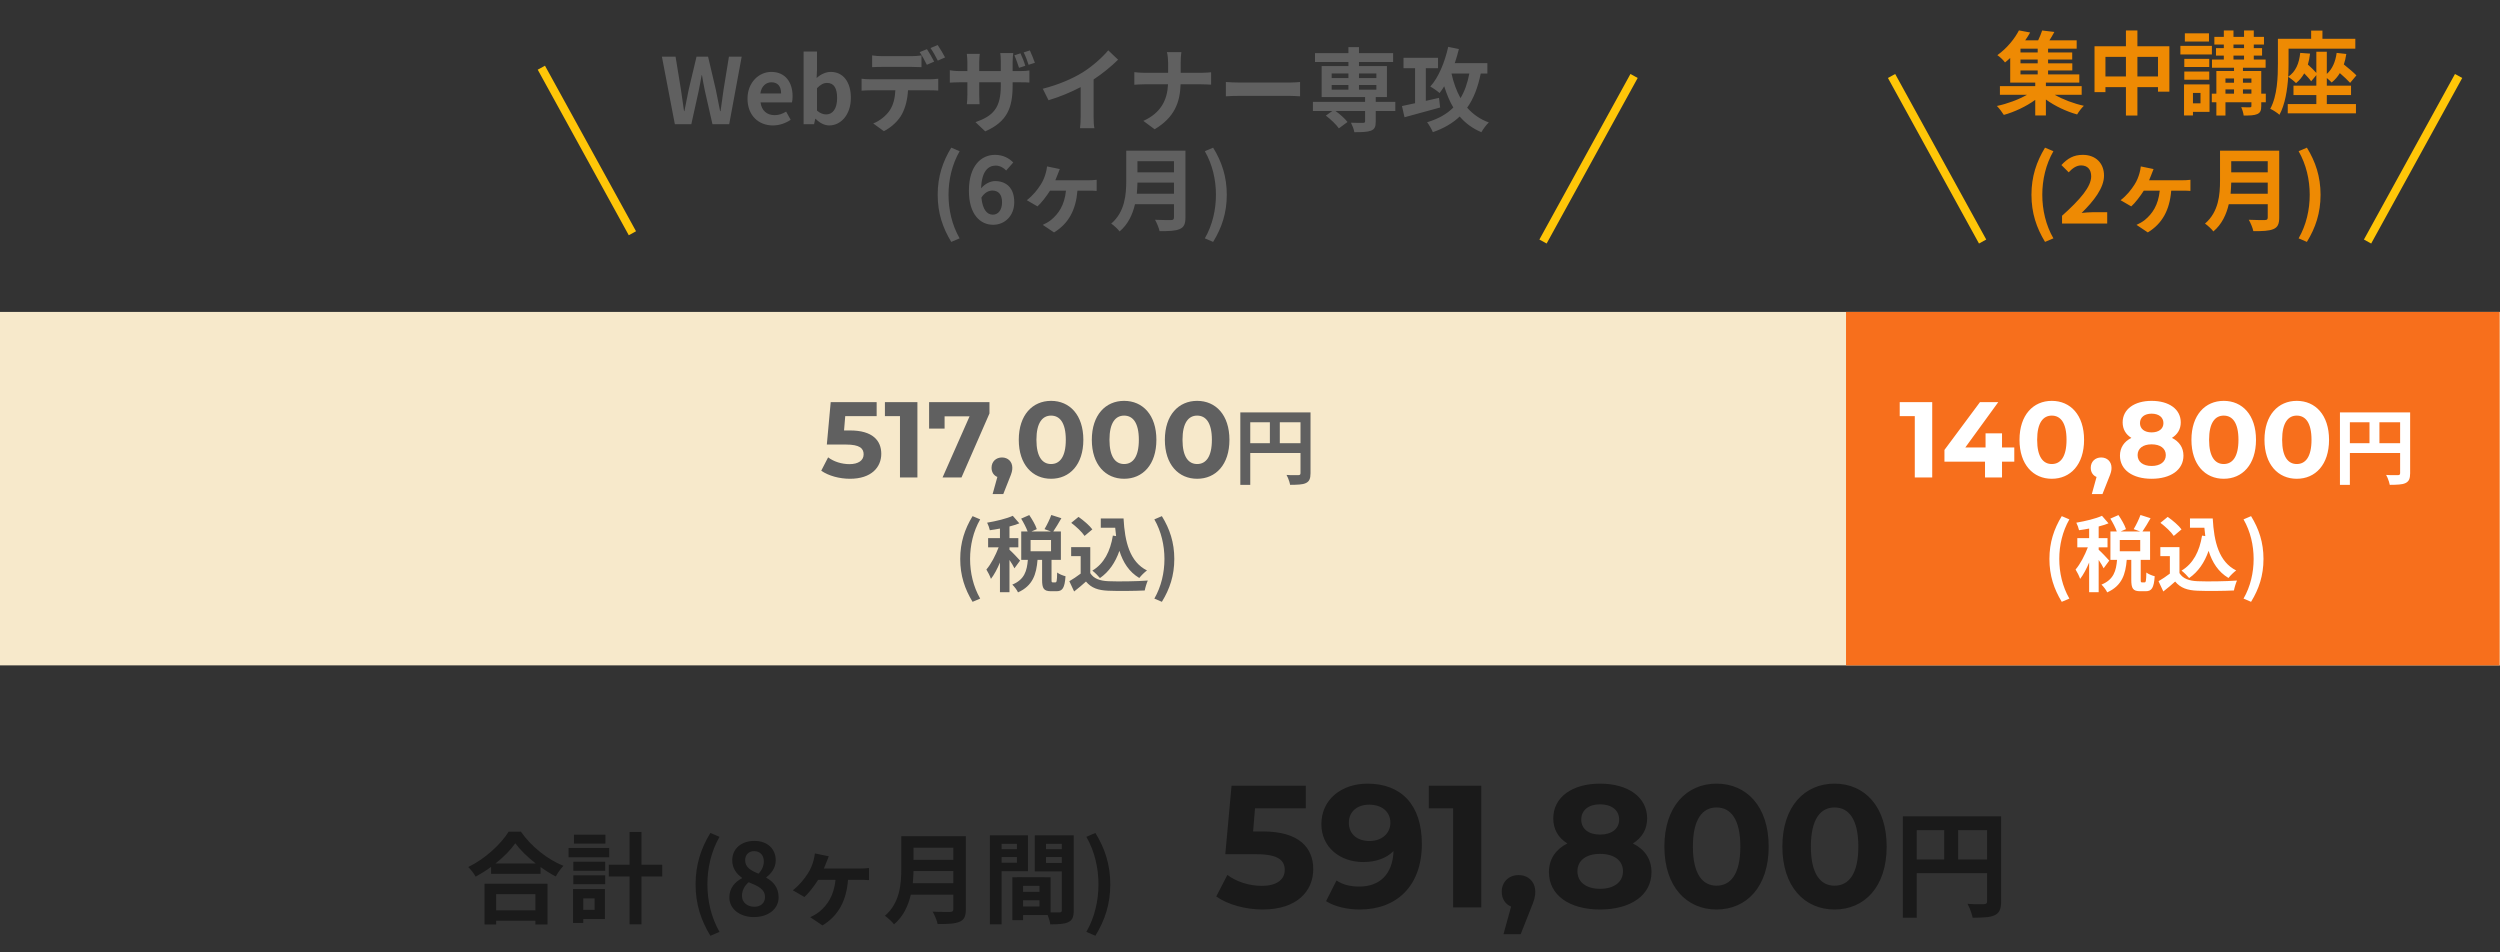
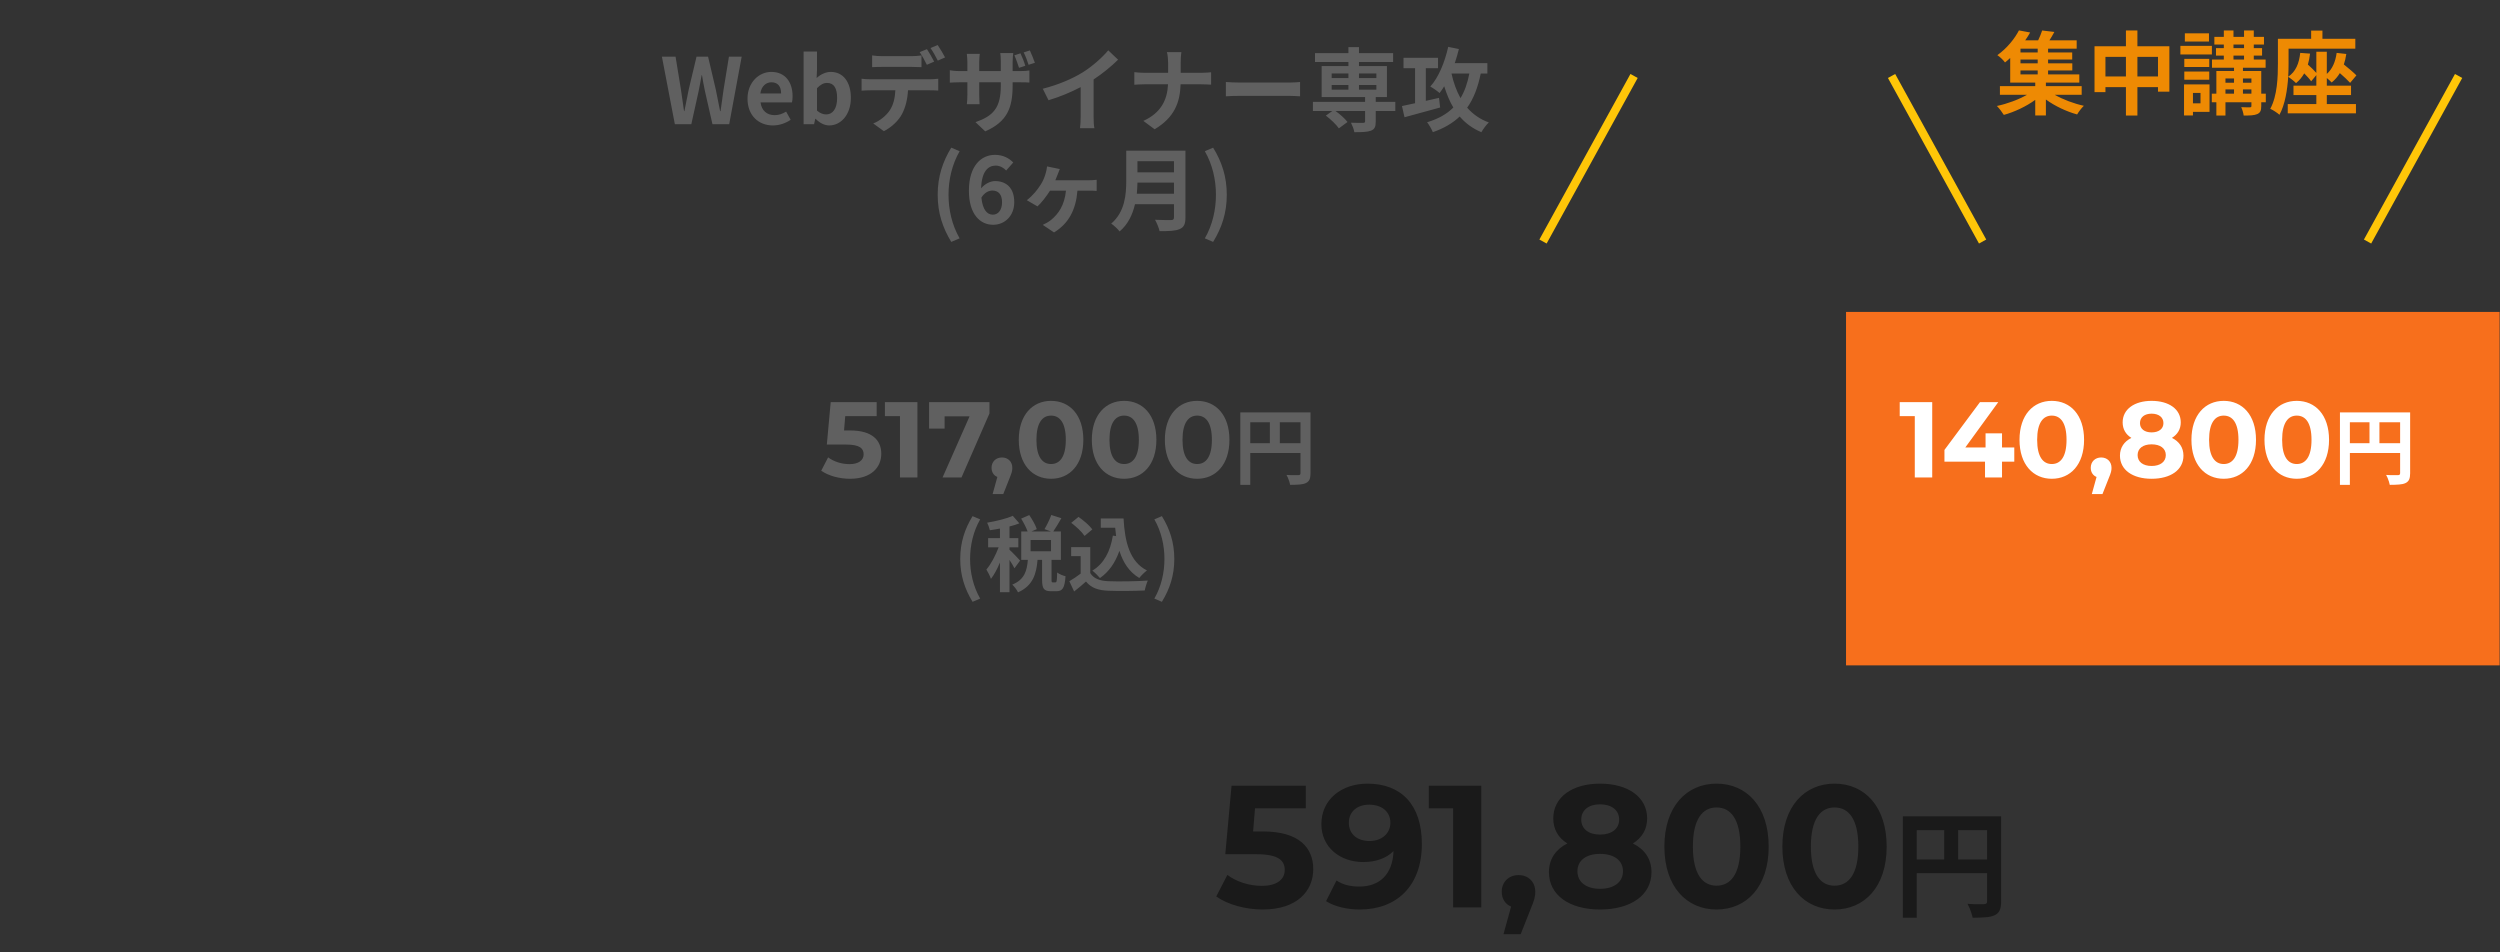
<svg xmlns="http://www.w3.org/2000/svg" width="302" height="115" viewBox="0 0 302 115" fill="none">
  <rect x="0" y="0" width="302" height="115" fill="#333333" stroke="none" />
-   <path d="M302 37.68H0V80.377H302V37.68Z" fill="#F7E9CB" />
  <path d="M102.702 51.999C105.393 51.999 106.459 53.208 106.459 54.82C106.459 56.432 105.276 57.836 102.676 57.836C101.415 57.836 100.089 57.485 99.205 56.861L100.037 55.249C100.726 55.769 101.675 56.068 102.624 56.068C103.677 56.068 104.327 55.626 104.327 54.885C104.327 54.17 103.859 53.702 102.208 53.702H99.881L100.349 48.58H105.9V50.27H102.104L101.961 51.999H102.702ZM106.897 48.58H110.823V57.68H108.717V50.27H106.897V48.58ZM112.235 48.58H119.528V49.945L116.148 57.68H113.86L117.123 50.296H114.107V51.778H112.235V48.58ZM121.04 55.262C121.768 55.262 122.288 55.769 122.288 56.51C122.288 56.848 122.236 57.095 121.937 57.81L121.196 59.682H119.909L120.481 57.615C120.052 57.446 119.779 57.043 119.779 56.51C119.779 55.756 120.325 55.262 121.04 55.262ZM126.968 57.836C124.732 57.836 123.068 56.133 123.068 53.13C123.068 50.127 124.732 48.424 126.968 48.424C129.217 48.424 130.868 50.127 130.868 53.13C130.868 56.133 129.217 57.836 126.968 57.836ZM126.968 56.055C128.021 56.055 128.749 55.197 128.749 53.13C128.749 51.063 128.021 50.205 126.968 50.205C125.928 50.205 125.2 51.063 125.2 53.13C125.2 55.197 125.928 56.055 126.968 56.055ZM135.792 57.836C133.556 57.836 131.892 56.133 131.892 53.13C131.892 50.127 133.556 48.424 135.792 48.424C138.041 48.424 139.692 50.127 139.692 53.13C139.692 56.133 138.041 57.836 135.792 57.836ZM135.792 56.055C136.845 56.055 137.573 55.197 137.573 53.13C137.573 51.063 136.845 50.205 135.792 50.205C134.752 50.205 134.024 51.063 134.024 53.13C134.024 55.197 134.752 56.055 135.792 56.055ZM144.615 57.836C142.379 57.836 140.715 56.133 140.715 53.13C140.715 50.127 142.379 48.424 144.615 48.424C146.864 48.424 148.515 50.127 148.515 53.13C148.515 56.133 146.864 57.836 144.615 57.836ZM144.615 56.055C145.668 56.055 146.396 55.197 146.396 53.13C146.396 51.063 145.668 50.205 144.615 50.205C143.575 50.205 142.847 51.063 142.847 53.13C142.847 55.197 143.575 56.055 144.615 56.055ZM149.831 49.82H157.671V51.01H151.031V58.57H149.831V49.82ZM157.101 49.82H158.311V57.17C158.311 57.49 158.271 57.74 158.191 57.92C158.111 58.106 157.968 58.25 157.761 58.35C157.554 58.45 157.294 58.51 156.981 58.53C156.674 58.556 156.298 58.57 155.851 58.57C155.831 58.456 155.798 58.326 155.751 58.18C155.704 58.033 155.651 57.886 155.591 57.74C155.531 57.6 155.471 57.476 155.411 57.37C155.604 57.383 155.798 57.393 155.991 57.4C156.191 57.4 156.368 57.4 156.521 57.4C156.674 57.4 156.781 57.4 156.841 57.4C156.934 57.393 157.001 57.373 157.041 57.34C157.081 57.3 157.101 57.236 157.101 57.15V49.82ZM150.481 53.54H157.691V54.72H150.481V53.54ZM153.401 50.47H154.601V54.13H153.401V50.47Z" fill="#606060" />
  <path d="M117.486 72.7C116.546 71.15 115.996 69.53 115.996 67.52C115.996 65.53 116.546 63.89 117.486 62.35L118.406 62.74C117.566 64.2 117.186 65.89 117.186 67.52C117.186 69.17 117.566 70.85 118.406 72.31L117.486 72.7ZM123.225 67.72L122.545 68.65C122.425 68.39 122.185 68 121.945 67.64V71.54H120.795V67.95C120.475 68.72 120.095 69.43 119.705 69.93C119.595 69.59 119.345 69.1 119.155 68.8C119.715 68.15 120.265 67.09 120.635 66.12H119.365V65.01H120.795V63.85C120.375 63.93 119.965 64 119.575 64.05C119.515 63.78 119.375 63.38 119.245 63.14C120.345 62.95 121.575 62.66 122.345 62.31L123.135 63.22C122.775 63.36 122.375 63.49 121.945 63.6V65.01H123.015V66.12H121.945V66.41C122.215 66.63 123.035 67.5 123.225 67.72ZM126.965 66.59V65.23H124.495V66.59H126.965ZM127.175 70.35H127.495C127.645 70.35 127.685 70.2 127.705 69.16C127.925 69.34 128.415 69.54 128.715 69.61C128.615 71.04 128.345 71.42 127.625 71.42H126.965C126.075 71.42 125.885 71.07 125.885 70.03V67.63H125.335C125.195 69.35 124.775 70.75 122.975 71.56C122.855 71.27 122.525 70.85 122.285 70.62C123.775 70.01 124.055 68.94 124.165 67.63H123.365V64.2H124.135C123.975 63.75 123.655 63.13 123.355 62.65L124.335 62.22C124.695 62.75 125.095 63.44 125.245 63.92L124.605 64.2H126.955L126.175 63.92C126.455 63.45 126.815 62.73 126.995 62.21L128.215 62.6C127.885 63.18 127.525 63.78 127.235 64.2H128.155V67.63H127.025V70.02C127.025 70.32 127.045 70.35 127.175 70.35ZM134.435 64.7L134.825 64.76C134.785 64.43 134.745 64.09 134.715 63.75H132.975V62.63H135.725C135.875 65.46 136.475 67.87 138.555 68.91C138.275 69.11 137.845 69.53 137.625 69.82C136.395 69.09 135.665 67.94 135.225 66.54C134.725 67.97 133.965 69.07 132.875 69.83C132.695 69.6 132.235 69.14 131.955 68.93C133.355 68.1 134.125 66.61 134.435 64.7ZM131.955 63.95L131.015 64.74C130.705 64.26 129.995 63.6 129.405 63.16L130.285 62.44C130.885 62.86 131.615 63.48 131.955 63.95ZM131.705 66.09V69.23C132.115 69.9 132.865 70.17 133.905 70.21C135.075 70.26 137.325 70.23 138.655 70.13C138.525 70.41 138.345 70.99 138.285 71.33C137.085 71.39 135.075 71.41 133.885 71.36C132.655 71.31 131.835 71.03 131.185 70.25C130.745 70.64 130.305 71.03 129.755 71.45L129.175 70.21C129.605 69.96 130.105 69.63 130.545 69.29V67.18H129.395V66.09H131.705ZM140.355 72.7L139.445 72.31C140.285 70.85 140.665 69.17 140.665 67.52C140.665 65.89 140.285 64.2 139.445 62.74L140.355 62.35C141.305 63.89 141.855 65.53 141.855 67.52C141.855 69.53 141.305 71.15 140.355 72.7Z" fill="#606060" />
-   <path d="M64.675 108.012H59.935V109.968H64.675V108.012ZM58.531 111.672V106.752H66.139V111.672H64.675V111.228H59.935V111.672H58.531ZM59.863 104.304H64.711C63.715 103.524 62.827 102.66 62.251 101.868C61.687 102.672 60.847 103.524 59.863 104.304ZM61.447 100.464H62.923C64.207 102.3 66.151 103.824 68.059 104.592C67.711 104.964 67.387 105.432 67.135 105.876C66.523 105.564 65.899 105.168 65.299 104.736V105.564H59.323V104.724C58.735 105.156 58.099 105.552 57.463 105.9C57.271 105.552 56.875 105.036 56.563 104.736C58.627 103.74 60.547 101.928 61.447 100.464ZM73.135 100.824V101.904H69.331V100.824H73.135ZM73.591 102.432V103.56H68.683V102.432H73.591ZM71.827 108.528H70.459V109.908H71.827V108.528ZM73.075 107.4V111.024H70.459V111.492H69.223V107.4H73.075ZM69.259 106.812V105.744H73.111V106.812H69.259ZM69.259 105.192V104.1H73.111V105.192H69.259ZM79.999 104.46V105.876H77.491V111.66H76.051V105.876H73.543V104.46H76.051V100.5H77.491V104.46H79.999ZM85.814 113.04C84.686 111.18 84.026 109.236 84.026 106.824C84.026 104.436 84.686 102.468 85.814 100.62L86.918 101.088C85.91 102.84 85.454 104.868 85.454 106.824C85.454 108.804 85.91 110.82 86.918 112.572L85.814 113.04ZM91.069 110.784C89.377 110.784 88.105 109.8 88.105 108.408C88.105 107.268 88.801 106.524 89.629 106.092V106.032C88.945 105.54 88.453 104.868 88.453 103.92C88.453 102.492 89.593 101.58 91.129 101.58C92.701 101.58 93.709 102.528 93.709 103.944C93.709 104.82 93.157 105.552 92.569 105.972V106.032C93.385 106.476 94.057 107.196 94.057 108.408C94.057 109.752 92.869 110.784 91.069 110.784ZM91.633 105.54C92.065 105.084 92.269 104.58 92.269 104.052C92.269 103.332 91.837 102.816 91.093 102.816C90.493 102.816 90.013 103.212 90.013 103.92C90.013 104.76 90.697 105.168 91.633 105.54ZM91.117 109.536C91.873 109.536 92.413 109.116 92.413 108.348C92.413 107.424 91.597 107.04 90.445 106.572C89.965 106.956 89.629 107.556 89.629 108.216C89.629 109.02 90.289 109.536 91.117 109.536ZM100.115 103.44C100.007 103.716 99.911 103.932 99.839 104.148C99.755 104.364 99.647 104.64 99.527 104.916H103.907C104.171 104.916 104.651 104.904 104.975 104.856V106.32C104.603 106.284 104.147 106.284 103.907 106.284H102.443C102.239 108.828 101.279 110.616 99.359 111.792L97.871 110.796C98.207 110.652 98.663 110.388 98.951 110.16C99.947 109.344 100.739 108.204 100.931 106.284H98.831C98.363 107.028 97.667 107.928 97.175 108.36L95.771 107.544C96.551 106.956 97.175 106.164 97.595 105.504C97.931 104.988 98.135 104.448 98.267 103.968C98.351 103.692 98.411 103.344 98.435 103.092L100.115 103.44ZM110.267 106.692H115.163V105.228H110.351C110.339 105.684 110.315 106.188 110.267 106.692ZM115.163 102.408H110.351V103.872H115.163V102.408ZM116.675 101.016V109.836C116.675 110.7 116.471 111.108 115.919 111.348C115.343 111.6 114.503 111.624 113.267 111.624C113.183 111.204 112.895 110.52 112.667 110.124C113.507 110.172 114.515 110.16 114.779 110.16C115.067 110.16 115.163 110.064 115.163 109.812V108.072H110.027C109.715 109.416 109.115 110.724 107.999 111.66C107.783 111.36 107.207 110.832 106.895 110.628C108.707 109.08 108.875 106.788 108.875 104.964V101.016H116.675ZM122.843 101.94H120.995V102.576H122.843V101.94ZM120.995 104.22H122.843V103.536H120.995V104.22ZM124.175 105.24H120.995V111.66H119.579V100.908H124.175V105.24ZM126.359 104.244H128.267V103.536H126.359V104.244ZM128.267 101.94H126.359V102.576H128.267V101.94ZM123.587 109.5H125.567V108.756H123.587V109.5ZM125.567 107.736V107.016H123.587V107.736H125.567ZM129.707 100.908V109.968C129.707 110.736 129.551 111.156 129.071 111.384C128.603 111.624 127.907 111.66 126.875 111.66C126.839 111.36 126.707 110.916 126.563 110.544H123.587V111.156H122.291V105.972H122.879V105.96L126.911 105.972V110.22C127.379 110.232 127.823 110.232 127.979 110.22C128.195 110.22 128.267 110.148 128.267 109.956V105.264H125.003V100.908H129.707ZM132.323 113.04L131.231 112.572C132.239 110.82 132.695 108.804 132.695 106.824C132.695 104.868 132.239 102.84 131.231 101.088L132.323 100.62C133.463 102.468 134.123 104.436 134.123 106.824C134.123 109.236 133.463 111.18 132.323 113.04Z" fill="#1A1A1A" />
  <path d="M152.572 100.439C156.919 100.439 158.641 102.392 158.641 104.996C158.641 107.6 156.73 109.868 152.53 109.868C150.493 109.868 148.351 109.301 146.923 108.293L148.267 105.689C149.38 106.529 150.913 107.012 152.446 107.012C154.147 107.012 155.197 106.298 155.197 105.101C155.197 103.946 154.441 103.19 151.774 103.19H148.015L148.771 94.916H157.738V97.646H151.606L151.375 100.439H152.572ZM165.187 94.664C169.261 94.664 171.76 97.205 171.76 101.951C171.76 107.033 168.715 109.868 164.263 109.868C162.709 109.868 161.218 109.511 160.189 108.86L161.449 106.361C162.247 106.907 163.192 107.096 164.2 107.096C166.636 107.096 168.232 105.647 168.337 102.812C167.476 103.673 166.216 104.135 164.683 104.135C161.848 104.135 159.622 102.329 159.622 99.557C159.622 96.554 162.079 94.664 165.187 94.664ZM165.439 101.594C166.93 101.594 167.959 100.67 167.959 99.389C167.959 98.129 167.014 97.205 165.397 97.205C163.948 97.205 162.94 98.045 162.94 99.389C162.94 100.733 163.927 101.594 165.439 101.594ZM172.597 94.916H178.939V109.616H175.537V97.646H172.597V94.916ZM183.446 105.71C184.622 105.71 185.462 106.529 185.462 107.726C185.462 108.272 185.378 108.671 184.895 109.826L183.698 112.85H181.619L182.543 109.511C181.85 109.238 181.409 108.587 181.409 107.726C181.409 106.508 182.291 105.71 183.446 105.71ZM197.253 101.888C198.681 102.602 199.5 103.778 199.5 105.353C199.5 108.125 197.022 109.868 193.284 109.868C189.567 109.868 187.11 108.125 187.11 105.353C187.11 103.778 187.929 102.602 189.336 101.888C188.244 101.216 187.635 100.187 187.635 98.864C187.635 96.281 189.945 94.664 193.284 94.664C196.665 94.664 198.975 96.281 198.975 98.864C198.975 100.187 198.345 101.216 197.253 101.888ZM193.284 97.163C191.919 97.163 191.016 97.856 191.016 99.011C191.016 100.124 191.898 100.817 193.284 100.817C194.691 100.817 195.594 100.124 195.594 99.011C195.594 97.856 194.67 97.163 193.284 97.163ZM193.284 107.369C194.985 107.369 196.056 106.55 196.056 105.248C196.056 103.946 194.985 103.148 193.284 103.148C191.604 103.148 190.554 103.946 190.554 105.248C190.554 106.55 191.604 107.369 193.284 107.369ZM207.357 109.868C203.745 109.868 201.057 107.117 201.057 102.266C201.057 97.415 203.745 94.664 207.357 94.664C210.99 94.664 213.657 97.415 213.657 102.266C213.657 107.117 210.99 109.868 207.357 109.868ZM207.357 106.991C209.058 106.991 210.234 105.605 210.234 102.266C210.234 98.927 209.058 97.541 207.357 97.541C205.677 97.541 204.501 98.927 204.501 102.266C204.501 105.605 205.677 106.991 207.357 106.991ZM221.61 109.868C217.998 109.868 215.31 107.117 215.31 102.266C215.31 97.415 217.998 94.664 221.61 94.664C225.243 94.664 227.91 97.415 227.91 102.266C227.91 107.117 225.243 109.868 221.61 109.868ZM221.61 106.991C223.311 106.991 224.487 105.605 224.487 102.266C224.487 98.927 223.311 97.541 221.61 97.541C219.93 97.541 218.754 98.927 218.754 102.266C218.754 105.605 219.93 106.991 221.61 106.991ZM229.864 98.612H240.84V100.278H231.544V110.862H229.864V98.612ZM240.042 98.612H241.736V108.902C241.736 109.35 241.68 109.7 241.568 109.952C241.456 110.214 241.256 110.414 240.966 110.554C240.677 110.694 240.313 110.778 239.874 110.806C239.445 110.844 238.918 110.862 238.292 110.862C238.264 110.704 238.218 110.522 238.152 110.316C238.087 110.111 238.012 109.906 237.928 109.7C237.844 109.504 237.76 109.332 237.676 109.182C237.947 109.201 238.218 109.215 238.488 109.224C238.768 109.224 239.016 109.224 239.23 109.224C239.445 109.224 239.594 109.224 239.678 109.224C239.809 109.215 239.902 109.187 239.958 109.14C240.014 109.084 240.042 108.996 240.042 108.874V98.612ZM230.774 103.82H240.868V105.472H230.774V103.82ZM234.862 99.522H236.542V104.646H234.862V99.522Z" fill="#1A1A1A" />
  <path d="M301.953 37.68H223V80.377H301.953V37.68Z" fill="#F76F1C" />
  <path d="M229.486 48.58H233.412V57.68H231.306V50.27H229.486V48.58ZM243.326 54.053V55.769H241.844V57.68H239.79V55.769H234.889V54.352L239.179 48.58H241.389L237.411 54.053H239.855V52.35H241.844V54.053H243.326ZM247.856 57.836C245.62 57.836 243.956 56.133 243.956 53.13C243.956 50.127 245.62 48.424 247.856 48.424C250.105 48.424 251.756 50.127 251.756 53.13C251.756 56.133 250.105 57.836 247.856 57.836ZM247.856 56.055C248.909 56.055 249.637 55.197 249.637 53.13C249.637 51.063 248.909 50.205 247.856 50.205C246.816 50.205 246.088 51.063 246.088 53.13C246.088 55.197 246.816 56.055 247.856 56.055ZM253.823 55.262C254.551 55.262 255.071 55.769 255.071 56.51C255.071 56.848 255.019 57.095 254.72 57.81L253.979 59.682H252.692L253.264 57.615C252.835 57.446 252.562 57.043 252.562 56.51C252.562 55.756 253.108 55.262 253.823 55.262ZM262.37 52.896C263.254 53.338 263.761 54.066 263.761 55.041C263.761 56.757 262.227 57.836 259.913 57.836C257.612 57.836 256.091 56.757 256.091 55.041C256.091 54.066 256.598 53.338 257.469 52.896C256.793 52.48 256.416 51.843 256.416 51.024C256.416 49.425 257.846 48.424 259.913 48.424C262.006 48.424 263.436 49.425 263.436 51.024C263.436 51.843 263.046 52.48 262.37 52.896ZM259.913 49.971C259.068 49.971 258.509 50.4 258.509 51.115C258.509 51.804 259.055 52.233 259.913 52.233C260.784 52.233 261.343 51.804 261.343 51.115C261.343 50.4 260.771 49.971 259.913 49.971ZM259.913 56.289C260.966 56.289 261.629 55.782 261.629 54.976C261.629 54.17 260.966 53.676 259.913 53.676C258.873 53.676 258.223 54.17 258.223 54.976C258.223 55.782 258.873 56.289 259.913 56.289ZM268.625 57.836C266.389 57.836 264.725 56.133 264.725 53.13C264.725 50.127 266.389 48.424 268.625 48.424C270.874 48.424 272.525 50.127 272.525 53.13C272.525 56.133 270.874 57.836 268.625 57.836ZM268.625 56.055C269.678 56.055 270.406 55.197 270.406 53.13C270.406 51.063 269.678 50.205 268.625 50.205C267.585 50.205 266.857 51.063 266.857 53.13C266.857 55.197 267.585 56.055 268.625 56.055ZM277.449 57.836C275.213 57.836 273.549 56.133 273.549 53.13C273.549 50.127 275.213 48.424 277.449 48.424C279.698 48.424 281.349 50.127 281.349 53.13C281.349 56.133 279.698 57.836 277.449 57.836ZM277.449 56.055C278.502 56.055 279.23 55.197 279.23 53.13C279.23 51.063 278.502 50.205 277.449 50.205C276.409 50.205 275.681 51.063 275.681 53.13C275.681 55.197 276.409 56.055 277.449 56.055ZM282.665 49.82H290.505V51.01H283.865V58.57H282.665V49.82ZM289.935 49.82H291.145V57.17C291.145 57.49 291.105 57.74 291.025 57.92C290.945 58.106 290.801 58.25 290.595 58.35C290.388 58.45 290.128 58.51 289.815 58.53C289.508 58.556 289.131 58.57 288.685 58.57C288.665 58.456 288.631 58.326 288.585 58.18C288.538 58.033 288.485 57.886 288.425 57.74C288.365 57.6 288.305 57.476 288.245 57.37C288.438 57.383 288.631 57.393 288.825 57.4C289.025 57.4 289.201 57.4 289.355 57.4C289.508 57.4 289.615 57.4 289.675 57.4C289.768 57.393 289.835 57.373 289.875 57.34C289.915 57.3 289.935 57.236 289.935 57.15V49.82ZM283.315 53.54H290.525V54.72H283.315V53.54ZM286.235 50.47H287.435V54.13H286.235V50.47Z" fill="white" />
-   <path d="M249.06 72.7C248.12 71.15 247.57 69.53 247.57 67.52C247.57 65.53 248.12 63.89 249.06 62.35L249.98 62.74C249.14 64.2 248.76 65.89 248.76 67.52C248.76 69.17 249.14 70.85 249.98 72.31L249.06 72.7ZM254.799 67.72L254.119 68.65C253.999 68.39 253.759 68 253.519 67.64V71.54H252.369V67.95C252.049 68.72 251.669 69.43 251.279 69.93C251.169 69.59 250.919 69.1 250.729 68.8C251.289 68.15 251.839 67.09 252.209 66.12H250.939V65.01H252.369V63.85C251.949 63.93 251.539 64 251.149 64.05C251.089 63.78 250.949 63.38 250.819 63.14C251.919 62.95 253.149 62.66 253.919 62.31L254.709 63.22C254.349 63.36 253.949 63.49 253.519 63.6V65.01H254.589V66.12H253.519V66.41C253.789 66.63 254.609 67.5 254.799 67.72ZM258.539 66.59V65.23H256.069V66.59H258.539ZM258.749 70.35H259.069C259.219 70.35 259.259 70.2 259.279 69.16C259.499 69.34 259.989 69.54 260.289 69.61C260.189 71.04 259.919 71.42 259.199 71.42H258.539C257.649 71.42 257.459 71.07 257.459 70.03V67.63H256.909C256.769 69.35 256.349 70.75 254.549 71.56C254.429 71.27 254.099 70.85 253.859 70.62C255.349 70.01 255.629 68.94 255.739 67.63H254.939V64.2H255.709C255.549 63.75 255.229 63.13 254.929 62.65L255.909 62.22C256.269 62.75 256.669 63.44 256.819 63.92L256.179 64.2H258.529L257.749 63.92C258.029 63.45 258.389 62.73 258.569 62.21L259.789 62.6C259.459 63.18 259.099 63.78 258.809 64.2H259.729V67.63H258.599V70.02C258.599 70.32 258.619 70.35 258.749 70.35ZM266.009 64.7L266.399 64.76C266.359 64.43 266.319 64.09 266.289 63.75H264.549V62.63H267.299C267.449 65.46 268.049 67.87 270.129 68.91C269.849 69.11 269.419 69.53 269.199 69.82C267.969 69.09 267.239 67.94 266.799 66.54C266.299 67.97 265.539 69.07 264.449 69.83C264.269 69.6 263.809 69.14 263.529 68.93C264.929 68.1 265.699 66.61 266.009 64.7ZM263.529 63.95L262.589 64.74C262.279 64.26 261.569 63.6 260.979 63.16L261.859 62.44C262.459 62.86 263.189 63.48 263.529 63.95ZM263.279 66.09V69.23C263.689 69.9 264.439 70.17 265.479 70.21C266.649 70.26 268.899 70.23 270.229 70.13C270.099 70.41 269.919 70.99 269.859 71.33C268.659 71.39 266.649 71.41 265.459 71.36C264.229 71.31 263.409 71.03 262.759 70.25C262.319 70.64 261.879 71.03 261.329 71.45L260.749 70.21C261.179 69.96 261.679 69.63 262.119 69.29V67.18H260.969V66.09H263.279ZM271.929 72.7L271.019 72.31C271.859 70.85 272.239 69.17 272.239 67.52C272.239 65.89 271.859 64.2 271.019 62.74L271.929 62.35C272.879 63.89 273.429 65.53 273.429 67.52C273.429 69.53 272.879 71.15 271.929 72.7Z" fill="white" />
  <path d="M244.075 8.512V8.985H246.154V8.512H244.075ZM246.154 6.334V5.883H244.075V6.334H246.154ZM246.154 7.654V7.192H244.075V7.654H246.154ZM251.467 11.449H248.211C249.201 12.021 250.521 12.516 251.731 12.78C251.456 13.033 251.093 13.517 250.917 13.825C249.63 13.473 248.233 12.813 247.144 12.021V13.946H245.857V12.065C244.768 12.857 243.349 13.528 242.062 13.88C241.864 13.561 241.501 13.077 241.226 12.802C242.48 12.538 243.844 12.032 244.867 11.449H241.589V10.404H245.857V9.975H242.832V7.005C242.634 7.192 242.425 7.368 242.205 7.544C241.996 7.247 241.567 6.851 241.281 6.664C242.502 5.784 243.393 4.629 243.888 3.672L245.241 3.925C245.065 4.244 244.867 4.552 244.647 4.871H246.209C246.396 4.475 246.583 4.035 246.693 3.683L248.167 3.859C247.98 4.211 247.771 4.563 247.573 4.871H250.862V5.883H247.408V6.334H250.323V7.192H247.408V7.654H250.334V8.512H247.408V8.985H251.181V9.975H247.144V10.404H251.467V11.449ZM258.199 9.238H260.685V6.873H258.199V9.238ZM254.338 9.238H256.813V6.873H254.338V9.238ZM258.199 5.586H262.06V11.075H260.685V10.525H258.199V13.957H256.813V10.525H254.338V11.13H253.018V5.586H256.813V3.683H258.199V5.586ZM266.845 4.024V5.014H263.93V4.024H266.845ZM267.197 5.542V6.576H263.391V5.542H267.197ZM266.878 7.115V8.094H263.864V7.115H266.878ZM263.864 9.634V8.644H266.878V9.634H263.864ZM265.822 11.229H264.909V12.483H265.822V11.229ZM266.911 10.195V13.517H264.909V13.946H263.831V10.195H266.911ZM270.948 11.317H271.971V10.8H270.948V11.317ZM268.836 10.8V11.317H269.87V10.8H268.836ZM269.87 9.48H268.836V9.997H269.87V9.48ZM271.971 9.48H270.948V9.997H271.971V9.48ZM269.804 6.719V7.192H271.08V6.719H269.804ZM269.804 5.377V5.817H271.08V5.377H269.804ZM273.709 11.317V12.351H273.159V12.802C273.159 13.352 273.049 13.616 272.675 13.781C272.312 13.946 271.773 13.957 271.036 13.957C271.003 13.649 270.871 13.231 270.739 12.945C271.168 12.967 271.652 12.967 271.784 12.967C271.927 12.956 271.971 12.923 271.971 12.791V12.351H268.836V13.957H267.736V12.351H267.186V11.317H267.736V8.578H269.87V8.182H267.208V7.192H268.638V6.719H267.692V5.817H268.638V5.377H267.494V4.453H268.638V3.683H269.804V4.453H271.08V3.683H272.257V4.453H273.489V5.377H272.257V5.817H273.258V6.719H272.257V7.192H273.687V8.182H270.948V8.578H273.159V11.317H273.709ZM281.079 11.482V12.571H284.599V13.693H276.36V12.571H279.814V11.482H277.053V10.349H279.814V9.073L279.187 9.821C279.011 9.557 278.681 9.205 278.351 8.864C278.087 9.326 277.757 9.722 277.361 10.041C277.163 9.832 276.679 9.447 276.415 9.271C276.316 10.833 276.041 12.615 275.359 13.869C275.128 13.649 274.556 13.275 274.248 13.143C275.106 11.57 275.172 9.271 275.172 7.665V4.684H279.187V3.694H280.551V4.684H284.522V5.883H276.459V7.676C276.459 8.149 276.448 8.688 276.415 9.271C277.317 8.666 277.735 7.665 277.867 6.389L279.055 6.477C279 6.95 278.912 7.401 278.791 7.797C279.165 8.138 279.561 8.512 279.814 8.809V6.246H281.079V8.93C281.75 8.336 282.124 7.456 282.267 6.389L283.433 6.521C283.367 6.972 283.268 7.401 283.136 7.786C283.697 8.237 284.313 8.754 284.654 9.106L283.895 10.008C283.609 9.689 283.136 9.249 282.652 8.831C282.388 9.271 282.058 9.656 281.662 9.964C281.541 9.821 281.31 9.612 281.079 9.425V10.349H284.005V11.482H281.079Z" fill="#EE8A03" />
-   <path d="M247.039 29.222C246.005 27.517 245.4 25.735 245.4 23.524C245.4 21.335 246.005 19.531 247.039 17.837L248.051 18.266C247.127 19.872 246.709 21.731 246.709 23.524C246.709 25.339 247.127 27.187 248.051 28.793L247.039 29.222ZM249.095 27V26.065C251.306 24.085 252.615 22.556 252.615 21.302C252.615 20.477 252.175 19.982 251.394 19.982C250.8 19.982 250.316 20.367 249.898 20.818L249.018 19.938C249.766 19.135 250.492 18.706 251.603 18.706C253.143 18.706 254.166 19.696 254.166 21.214C254.166 22.688 252.945 24.272 251.46 25.724C251.867 25.68 252.406 25.636 252.791 25.636H254.551V27H249.095ZM260.149 20.422C260.05 20.675 259.962 20.873 259.896 21.071C259.819 21.269 259.72 21.522 259.61 21.775H263.625C263.867 21.775 264.307 21.764 264.604 21.72V23.062C264.263 23.029 263.845 23.029 263.625 23.029H262.283C262.096 25.361 261.216 27 259.456 28.078L258.092 27.165C258.4 27.033 258.818 26.791 259.082 26.582C259.995 25.834 260.721 24.789 260.897 23.029H258.972C258.543 23.711 257.905 24.536 257.454 24.932L256.167 24.184C256.882 23.645 257.454 22.919 257.839 22.314C258.147 21.841 258.334 21.346 258.455 20.906C258.532 20.653 258.587 20.334 258.609 20.103L260.149 20.422ZM269.455 23.403H273.943V22.061H269.532C269.521 22.479 269.499 22.941 269.455 23.403ZM273.943 19.476H269.532V20.818H273.943V19.476ZM275.329 18.2V26.285C275.329 27.077 275.142 27.451 274.636 27.671C274.108 27.902 273.338 27.924 272.205 27.924C272.128 27.539 271.864 26.912 271.655 26.549C272.425 26.593 273.349 26.582 273.591 26.582C273.855 26.582 273.943 26.494 273.943 26.263V24.668H269.235C268.949 25.9 268.399 27.099 267.376 27.957C267.178 27.682 266.65 27.198 266.364 27.011C268.025 25.592 268.179 23.491 268.179 21.819V18.2H275.329ZM278.673 29.222L277.672 28.793C278.596 27.187 279.014 25.339 279.014 23.524C279.014 21.731 278.596 19.872 277.672 18.266L278.673 17.837C279.718 19.531 280.323 21.335 280.323 23.524C280.323 25.735 279.718 27.517 278.673 29.222Z" fill="#EE8A03" />
  <path d="M286.438 29.419L285.562 28.936L296.562 8.937L297.438 9.419L286.438 29.419Z" fill="#FFC608" />
  <path d="M239.062 29.419L228.062 9.419L228.938 8.937L239.938 28.936L239.062 29.419Z" fill="#FFC608" />
  <path d="M81.521 15L79.959 6.849H81.609L82.258 10.831C82.379 11.689 82.511 12.547 82.632 13.427H82.676C82.841 12.547 83.017 11.678 83.193 10.831L84.139 6.849H85.536L86.471 10.831C86.647 11.667 86.812 12.547 86.988 13.427H87.043C87.164 12.547 87.285 11.678 87.406 10.831L88.055 6.849H89.595L88.088 15H86.064L85.151 10.974C85.019 10.336 84.898 9.709 84.799 9.082H84.755C84.645 9.709 84.535 10.336 84.403 10.974L83.512 15H81.521ZM93.368 15.154C91.641 15.154 90.299 13.955 90.299 11.92C90.299 9.929 91.707 8.686 93.17 8.686C94.864 8.686 95.744 9.929 95.744 11.623C95.744 11.931 95.711 12.228 95.667 12.371H91.872C92.004 13.383 92.664 13.911 93.577 13.911C94.083 13.911 94.523 13.757 94.963 13.482L95.513 14.472C94.908 14.89 94.127 15.154 93.368 15.154ZM91.85 11.293H94.358C94.358 10.468 93.984 9.94 93.192 9.94C92.543 9.94 91.971 10.402 91.85 11.293ZM100.167 15.154C99.617 15.154 99.023 14.868 98.528 14.351H98.484L98.341 15H97.076V6.222H98.693V8.433L98.649 9.423C99.133 8.983 99.749 8.686 100.354 8.686C101.872 8.686 102.785 9.929 102.785 11.81C102.785 13.933 101.52 15.154 100.167 15.154ZM99.804 13.823C100.552 13.823 101.124 13.185 101.124 11.843C101.124 10.666 100.75 10.017 99.903 10.017C99.485 10.017 99.111 10.226 98.693 10.655V13.361C99.078 13.702 99.474 13.823 99.804 13.823ZM105.354 6.695C105.706 6.75 106.157 6.783 106.531 6.783H110.128C110.502 6.783 110.942 6.75 111.316 6.695V8.114C110.942 8.092 110.513 8.081 110.128 8.081H106.531C106.157 8.081 105.684 8.092 105.354 8.114V6.695ZM104.078 9.511C104.408 9.555 104.793 9.577 105.134 9.577H112.339C112.57 9.577 113.054 9.555 113.34 9.511V10.941C113.065 10.919 112.647 10.908 112.339 10.908H109.688C109.622 12.041 109.38 12.965 108.984 13.735C108.599 14.505 107.752 15.352 106.773 15.847L105.486 14.912C106.267 14.615 107.037 13.988 107.477 13.339C107.928 12.657 108.115 11.832 108.159 10.908H105.134C104.815 10.908 104.386 10.93 104.078 10.952V9.511ZM111.976 5.936C112.251 6.343 112.636 7.036 112.845 7.443L111.965 7.828C111.734 7.377 111.393 6.717 111.096 6.299L111.976 5.936ZM113.274 5.441C113.56 5.859 113.967 6.552 114.165 6.937L113.285 7.322C113.054 6.86 112.702 6.222 112.405 5.804L113.274 5.441ZM123.273 6.442C123.482 6.882 123.735 7.52 123.856 7.949L123.097 8.191C122.943 7.729 122.745 7.124 122.536 6.684L123.273 6.442ZM124.406 6.09C124.615 6.53 124.868 7.168 125.011 7.586L124.252 7.828C124.098 7.355 123.889 6.761 123.658 6.332L124.406 6.09ZM122.327 10.303C122.327 13.031 121.678 14.692 119.016 15.869L117.839 14.758C119.962 14.01 120.897 13.064 120.897 10.358V9.94H118.29V11.436C118.29 11.931 118.323 12.371 118.334 12.591H116.794C116.827 12.371 116.86 11.931 116.86 11.436V9.94H115.925C115.375 9.94 114.979 9.973 114.737 9.984V8.488C114.935 8.521 115.375 8.587 115.925 8.587H116.86V7.498C116.86 7.179 116.827 6.849 116.794 6.508H118.356C118.334 6.717 118.29 7.069 118.29 7.509V8.587H120.897V7.432C120.897 6.992 120.864 6.629 120.831 6.409H122.404C122.371 6.64 122.327 6.992 122.327 7.432V8.587H123.141C123.724 8.587 124.054 8.565 124.351 8.51V9.973C124.109 9.951 123.724 9.94 123.152 9.94H122.327V10.303ZM125.968 10.721C127.937 10.215 129.554 9.5 130.775 8.752C131.908 8.048 133.162 6.948 133.877 6.079L135.065 7.212C134.229 8.037 133.173 8.895 132.106 9.599V14.043C132.106 14.527 132.128 15.209 132.205 15.484H130.467C130.511 15.22 130.544 14.527 130.544 14.043V10.523C129.411 11.117 128.014 11.711 126.661 12.107L125.968 10.721ZM141.109 7.586C141.109 7.212 141.065 6.64 140.966 6.299H142.715C142.649 6.64 142.627 7.245 142.627 7.597V8.796H145.102C145.608 8.796 146.07 8.752 146.301 8.73V10.226C146.07 10.215 145.531 10.182 145.091 10.182H142.616C142.55 12.393 141.857 14.197 139.481 15.616L138.117 14.604C140.273 13.625 141.01 12.041 141.098 10.182H138.293C137.809 10.182 137.369 10.215 137.028 10.237V8.719C137.358 8.752 137.809 8.796 138.249 8.796H141.109V7.586ZM148.083 9.907C148.479 9.94 149.282 9.973 149.854 9.973H155.761C156.278 9.973 156.762 9.929 157.048 9.907V11.634C156.784 11.623 156.223 11.579 155.761 11.579H149.854C149.227 11.579 148.49 11.601 148.083 11.634V9.907ZM160.865 10.27V10.831H162.889V10.27H160.865ZM160.865 8.873V9.434H162.889V8.873H160.865ZM166.266 8.873H164.165V9.434H166.266V8.873ZM166.266 10.831V10.27H164.165V10.831H166.266ZM168.554 12.305V13.405H166.189V14.692C166.189 15.319 166.057 15.616 165.595 15.792C165.144 15.957 164.484 15.968 163.604 15.968C163.549 15.616 163.362 15.154 163.197 14.824C163.78 14.846 164.473 14.846 164.66 14.846C164.836 14.835 164.902 14.791 164.902 14.648V13.405H161.327C161.877 13.801 162.482 14.34 162.779 14.736L161.734 15.506C161.437 15.066 160.744 14.406 160.161 13.966L160.953 13.405H158.599V12.305H164.902V11.722H159.655V7.982H162.889V7.487H158.852V6.42H162.889V5.694H164.165V6.42H168.29V7.487H164.165V7.982H167.542V11.722H166.189V12.305H168.554ZM173.834 11.821L173.966 12.987C172.481 13.394 170.875 13.834 169.665 14.164L169.357 12.811C169.797 12.723 170.347 12.602 170.941 12.47V8.235H169.544V6.981H173.713V8.235H172.239V12.184L173.834 11.821ZM177.497 8.884H175.341C175.583 9.984 175.946 10.985 176.43 11.854C176.925 11.04 177.266 10.061 177.497 8.884ZM179.675 8.884H178.872C178.531 10.556 178.014 11.92 177.233 13.009C177.926 13.79 178.773 14.406 179.851 14.791C179.554 15.055 179.158 15.605 178.949 15.968C177.871 15.517 177.024 14.879 176.331 14.076C175.484 14.879 174.417 15.506 173.086 15.968C172.976 15.66 172.624 15.055 172.393 14.769C173.735 14.362 174.769 13.79 175.561 12.987C175.11 12.228 174.758 11.37 174.461 10.424C174.285 10.71 174.098 10.985 173.9 11.238C173.658 11.018 173.097 10.622 172.778 10.457C173.779 9.357 174.527 7.52 174.945 5.661L176.232 5.925C176.089 6.497 175.924 7.08 175.737 7.63H179.675V8.884Z" fill="#606060" />
  <path d="M114.911 29.222C113.877 27.517 113.272 25.735 113.272 23.524C113.272 21.335 113.877 19.531 114.911 17.837L115.923 18.266C114.999 19.872 114.581 21.731 114.581 23.524C114.581 25.339 114.999 27.187 115.923 28.793L114.911 29.222ZM119.882 23.018C119.442 23.018 118.925 23.26 118.551 23.876C118.705 25.361 119.255 25.933 119.937 25.933C120.542 25.933 121.048 25.427 121.048 24.426C121.048 23.469 120.586 23.018 119.882 23.018ZM119.97 27.154C118.419 27.154 117.044 25.911 117.044 23.04C117.044 20.004 118.551 18.706 120.19 18.706C121.191 18.706 121.906 19.124 122.401 19.63L121.543 20.598C121.257 20.268 120.762 20.004 120.289 20.004C119.354 20.004 118.584 20.708 118.518 22.754C118.958 22.204 119.662 21.874 120.19 21.874C121.554 21.874 122.522 22.688 122.522 24.426C122.522 26.098 121.356 27.154 119.97 27.154ZM128.021 20.422C127.922 20.675 127.834 20.873 127.768 21.071C127.691 21.269 127.592 21.522 127.482 21.775H131.497C131.739 21.775 132.179 21.764 132.476 21.72V23.062C132.135 23.029 131.717 23.029 131.497 23.029H130.155C129.968 25.361 129.088 27 127.328 28.078L125.964 27.165C126.272 27.033 126.69 26.791 126.954 26.582C127.867 25.834 128.593 24.789 128.769 23.029H126.844C126.415 23.711 125.777 24.536 125.326 24.932L124.039 24.184C124.754 23.645 125.326 22.919 125.711 22.314C126.019 21.841 126.206 21.346 126.327 20.906C126.404 20.653 126.459 20.334 126.481 20.103L128.021 20.422ZM137.327 23.403H141.815V22.061H137.404C137.393 22.479 137.371 22.941 137.327 23.403ZM141.815 19.476H137.404V20.818H141.815V19.476ZM143.201 18.2V26.285C143.201 27.077 143.014 27.451 142.508 27.671C141.98 27.902 141.21 27.924 140.077 27.924C140 27.539 139.736 26.912 139.527 26.549C140.297 26.593 141.221 26.582 141.463 26.582C141.727 26.582 141.815 26.494 141.815 26.263V24.668H137.107C136.821 25.9 136.271 27.099 135.248 27.957C135.05 27.682 134.522 27.198 134.236 27.011C135.897 25.592 136.051 23.491 136.051 21.819V18.2H143.201ZM146.545 29.222L145.544 28.793C146.468 27.187 146.886 25.339 146.886 23.524C146.886 21.731 146.468 19.872 145.544 18.266L146.545 17.837C147.59 19.531 148.195 21.335 148.195 23.524C148.195 25.735 147.59 27.517 146.545 29.222Z" fill="#606060" />
  <path d="M186.833 29.419L185.957 28.936L196.957 8.937L197.833 9.419L186.833 29.419Z" fill="#FFC608" />
-   <path d="M75.957 28.419L64.957 8.419L65.833 7.937L76.833 27.936L75.957 28.419Z" fill="#FFC608" />
</svg>